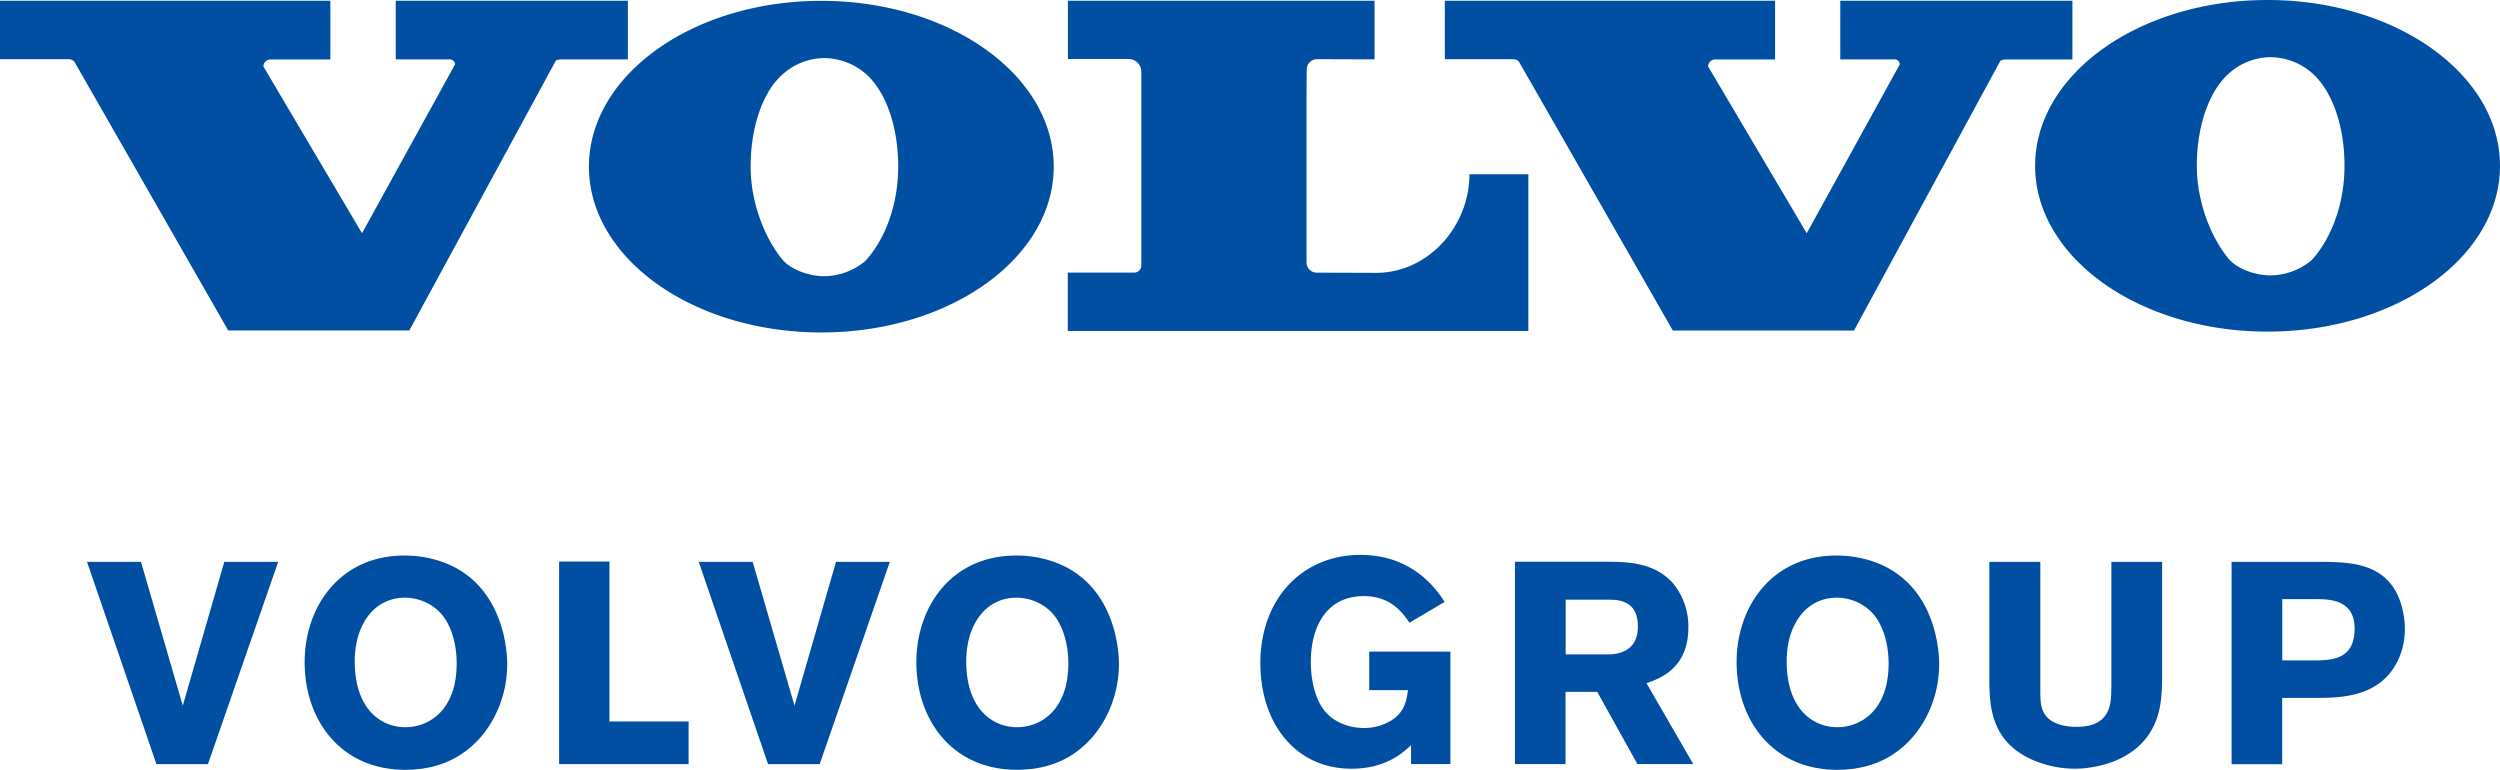
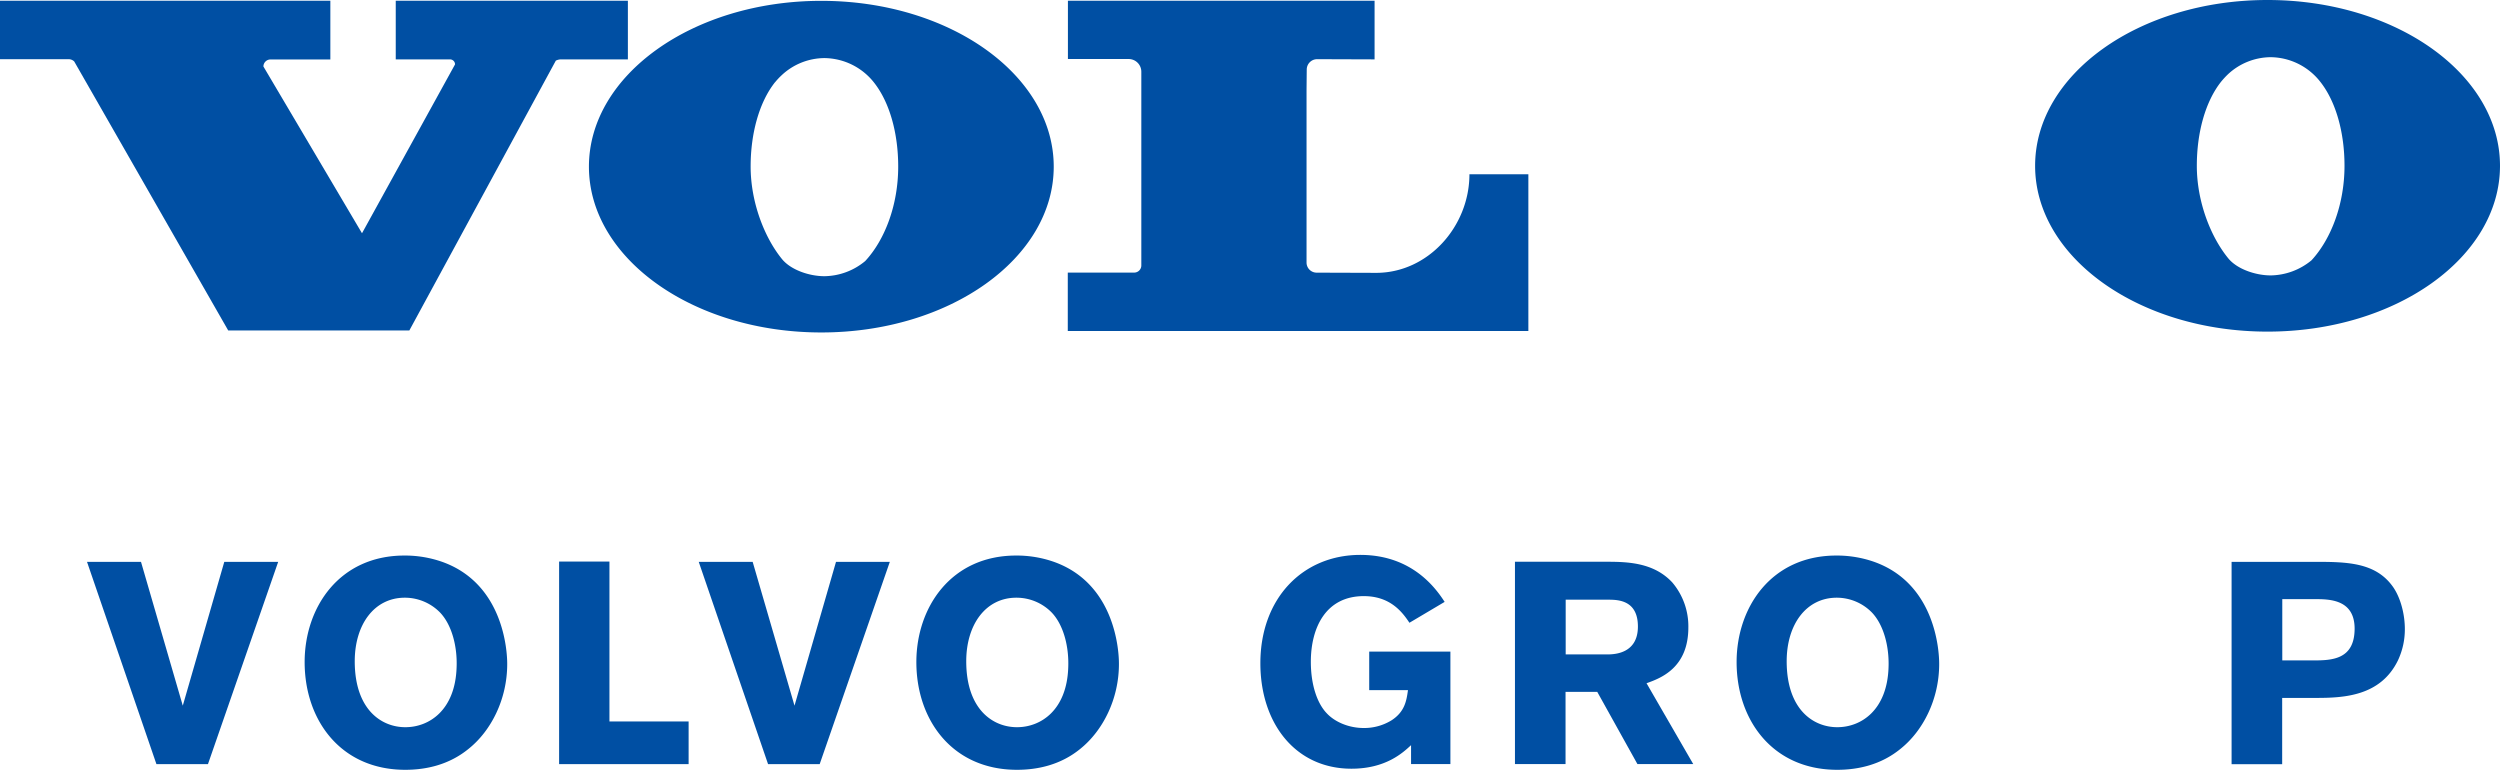
<svg xmlns="http://www.w3.org/2000/svg" viewBox="0 0 889.58 273.92">
  <path d="M543.87,62l-21,0c0,18.54-14.67,35.09-33.2,35.09l-21.19-.07a3.6,3.6,0,0,1-3.57-3.57l0-6.52V32.13l.07-7.37a3.7,3.7,0,0,1,3.7-3.7l20.44.07V.26H380V21l20.41,0h1.17a4.52,4.52,0,0,1,4.54,4.55l0,68.8A2.55,2.55,0,0,1,403.57,97l-23.62,0v20.77H543.84V62Z" fill="#004fa3" />
-   <path d="M540.47,21.91l54.78,95.71h64.46l52.09-96a4.26,4.26,0,0,1,1.91-.45l2,0h21.72V.26h-82.6V21.13h19.31A1.79,1.79,0,0,1,676,22.91L642.89,83,607.81,23.66a2.5,2.5,0,0,1,2.5-2.5l.91,0h20.41V.26H514.11v20.8h24.41A2.71,2.71,0,0,1,540.47,21.91Z" fill="#004fa3" />
  <path d="M201.74,21.13h21.68V.26h-82.6V21.13h19.31a1.79,1.79,0,0,1,1.79,1.78L128.81,83,93.73,23.66a2.52,2.52,0,0,1,2.5-2.5l.91,0h20.41V.26H0v20.8H24.41a2.87,2.87,0,0,1,2,.81L81.2,117.58h64.46l52.12-96a4.26,4.26,0,0,1,1.91-.45Z" fill="#004fa3" />
  <path d="M292.25,118.3c45.67,0,82.7-26.42,82.7-59s-37-59-82.7-59-82.69,26.42-82.69,59S246.59,118.3,292.25,118.3Zm-16.48-89a24.71,24.71,0,0,1,2.37-2.53,22.42,22.42,0,0,1,15.22-6.1,22.76,22.76,0,0,1,17.56,8.6c5.71,7.17,8.69,18.27,8.69,30,0,13.76-4.8,26.16-11.75,33.63a23.11,23.11,0,0,1-14.5,5.38c-5.39,0-12-2.24-15.13-6.13-6.16-7.56-11.13-20.09-11.13-32.91C267.1,47.58,270.09,36.45,275.77,29.27Z" fill="#004fa3" />
  <path d="M806.85,0c-45.66,0-82.69,26.42-82.69,59s37,59,82.69,59,82.73-26.42,82.73-59S852.55,0,806.85,0ZM822.5,92.63A23.28,23.28,0,0,1,808,98c-5.39,0-12-2.24-15.13-6.1C786.67,84.32,781.7,71.82,781.7,59c0-11.75,3-22.85,8.7-30a29.94,29.94,0,0,1,2.34-2.53A22.5,22.5,0,0,1,808,20.35,22.73,22.73,0,0,1,825.55,29c5.71,7.17,8.7,18.27,8.7,30C834.25,72.73,829.41,85.16,822.5,92.63Z" fill="#004fa3" />
  <polygon points="65.04 251.1 50.17 199.92 30.96 199.92 55.66 271.9 74 271.9 98.99 199.92 79.81 199.92 65.04 251.1" fill="#004fa3" />
  <path d="M157.05,199.82a40.09,40.09,0,0,0-13.15-2.14c-23.17,0-35.5,18.44-35.5,37.91,0,20.8,12.95,38.33,35.8,38.33,7.43,0,15.61-1.76,22.62-7.53,8-6.43,13.66-17.66,13.66-30.09C180.51,231.43,179.08,207.45,157.05,199.82Zm5.42,37.75c-.52,15.06-9.67,21.19-18.24,21.19s-18-6.33-18-23.46c0-13.05,6.92-22.62,17.82-22.62A17.52,17.52,0,0,1,156.63,218C160.75,222.35,162.79,230,162.47,237.57Z" fill="#004fa3" />
  <polygon points="216.86 199.82 198.95 199.82 198.95 271.9 245.03 271.9 245.03 256.72 216.86 256.72 216.86 199.82" fill="#004fa3" />
  <polygon points="282.71 251.1 267.82 199.92 248.63 199.92 273.3 271.9 291.67 271.9 316.63 199.92 297.48 199.92 282.71 251.1" fill="#004fa3" />
  <path d="M374.72,199.82a40.07,40.07,0,0,0-13.14-2.14c-23.18,0-35.51,18.44-35.51,37.91,0,20.8,12.95,38.33,35.8,38.33,7.43,0,15.61-1.76,22.62-7.53,7.95-6.43,13.66-17.66,13.66-30.09C398.19,231.43,396.76,207.45,374.72,199.82Zm5.39,37.75c-.52,15.06-9.67,21.19-18.24,21.19s-18.05-6.33-18.05-23.46c0-13.05,6.92-22.62,17.82-22.62A17.52,17.52,0,0,1,374.27,218C378.39,222.35,380.43,230,380.11,237.57Z" fill="#004fa3" />
  <path d="M487.24,245.58H501c-.52,3.77-1.13,7.66-5.81,10.71a18.6,18.6,0,0,1-9.9,2.76c-5.48,0-10.38-2.24-13.14-5.19-3.47-3.57-5.71-10.19-5.71-18.37,0-12,5.22-23.37,18.85-23.37,9.38,0,13.67,5.62,16.23,9.48l12.53-7.43c-3-4.61-11.43-16.72-30-16.72-20.48,0-35.57,15.42-35.57,38.56,0,21.19,12.33,37.52,32.42,37.52,12.14,0,18.24-5.62,21.2-8.38v6.72h14v-40H487.21v13.69Z" fill="#004fa3" />
  <path d="M600.77,223.26a24.11,24.11,0,0,0-5.71-16c-6.62-7.14-16-7.37-23.57-7.37H539.07v72h18V246.2h11.29l14.28,25.67h19.86l-16.61-28.75C590.87,241.33,600.77,237.73,600.77,223.26ZM572,232.86H557.12V213.39H572.4c3.8,0,10.42.42,10.42,9.57C582.82,232.54,574.54,232.86,572,232.86Z" fill="#004fa3" />
  <path d="M666.59,199.82a40.13,40.13,0,0,0-13.15-2.14c-23.17,0-35.5,18.44-35.5,37.91,0,20.8,12.95,38.33,35.79,38.33,7.44,0,15.61-1.76,22.62-7.53,8-6.43,13.67-17.66,13.67-30.09C690.05,231.43,688.62,207.45,666.59,199.82ZM672,237.57c-.52,15.06-9.67,21.19-18.24,21.19s-18-6.33-18-23.46c0-13.05,6.91-22.62,17.82-22.62A17.5,17.5,0,0,1,666.13,218C670.25,222.35,672.3,230,672,237.57Z" fill="#004fa3" />
-   <path d="M751.26,244.68c0,5.61-.1,13.95-12.33,13.95-4.48,0-9.48-1.13-11.59-4.9-1.33-2.24-1.33-5.29-1.33-9V199.92H707.87V240.1c0,9.8-.1,22.43,13.76,29.53a38.07,38.07,0,0,0,16.71,3.9c3,0,19.09-.59,26.81-13,4-6.52,4.19-13.47,4.19-20.38V199.92H751.29v44.76Z" fill="#004fa3" />
  <path d="M823,199.92H794.07v72h18V248.34h11.95c9.8,0,23-.52,29.24-13.34a25.92,25.92,0,0,0,2.46-11.19c0-4.9-1.33-10.71-4.09-14.8C845.35,199.92,834.83,199.92,823,199.92Zm-.1,35.08H812.11V213.19h11.46c5.19,0,14.28,0,14.28,10.52C837.82,234.81,829.64,235,822.92,235Z" fill="#004fa3" />
</svg>